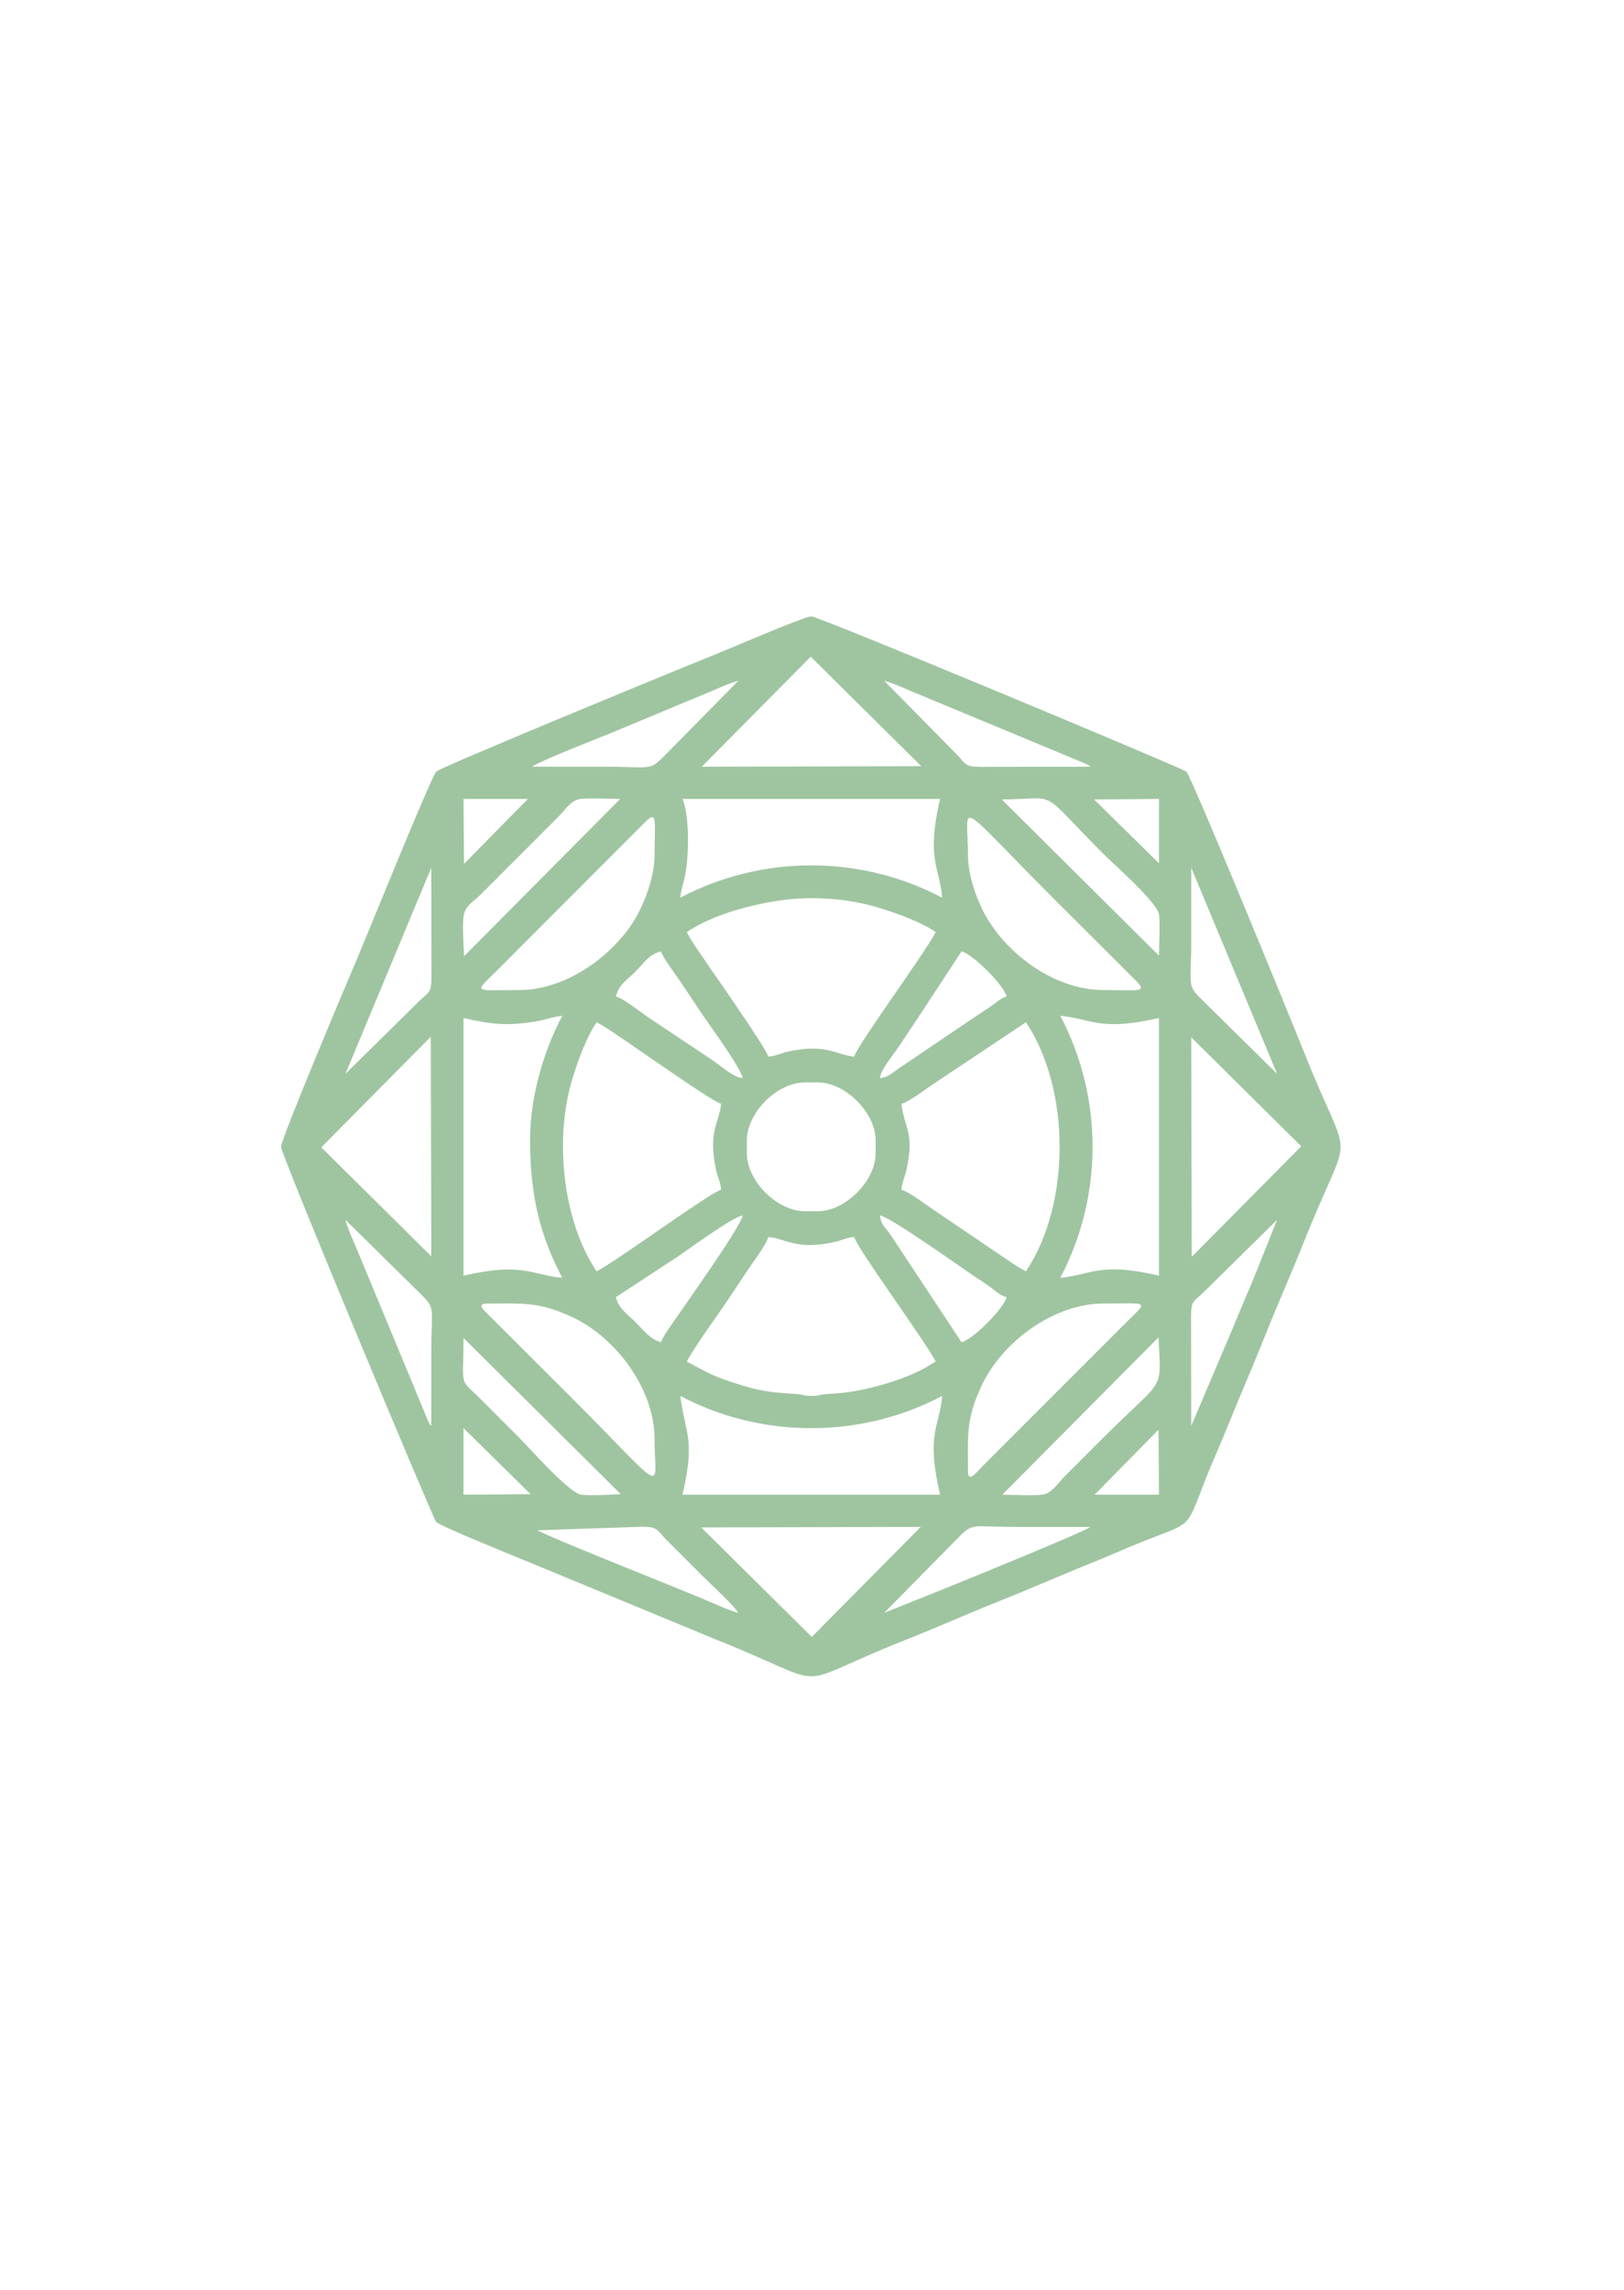
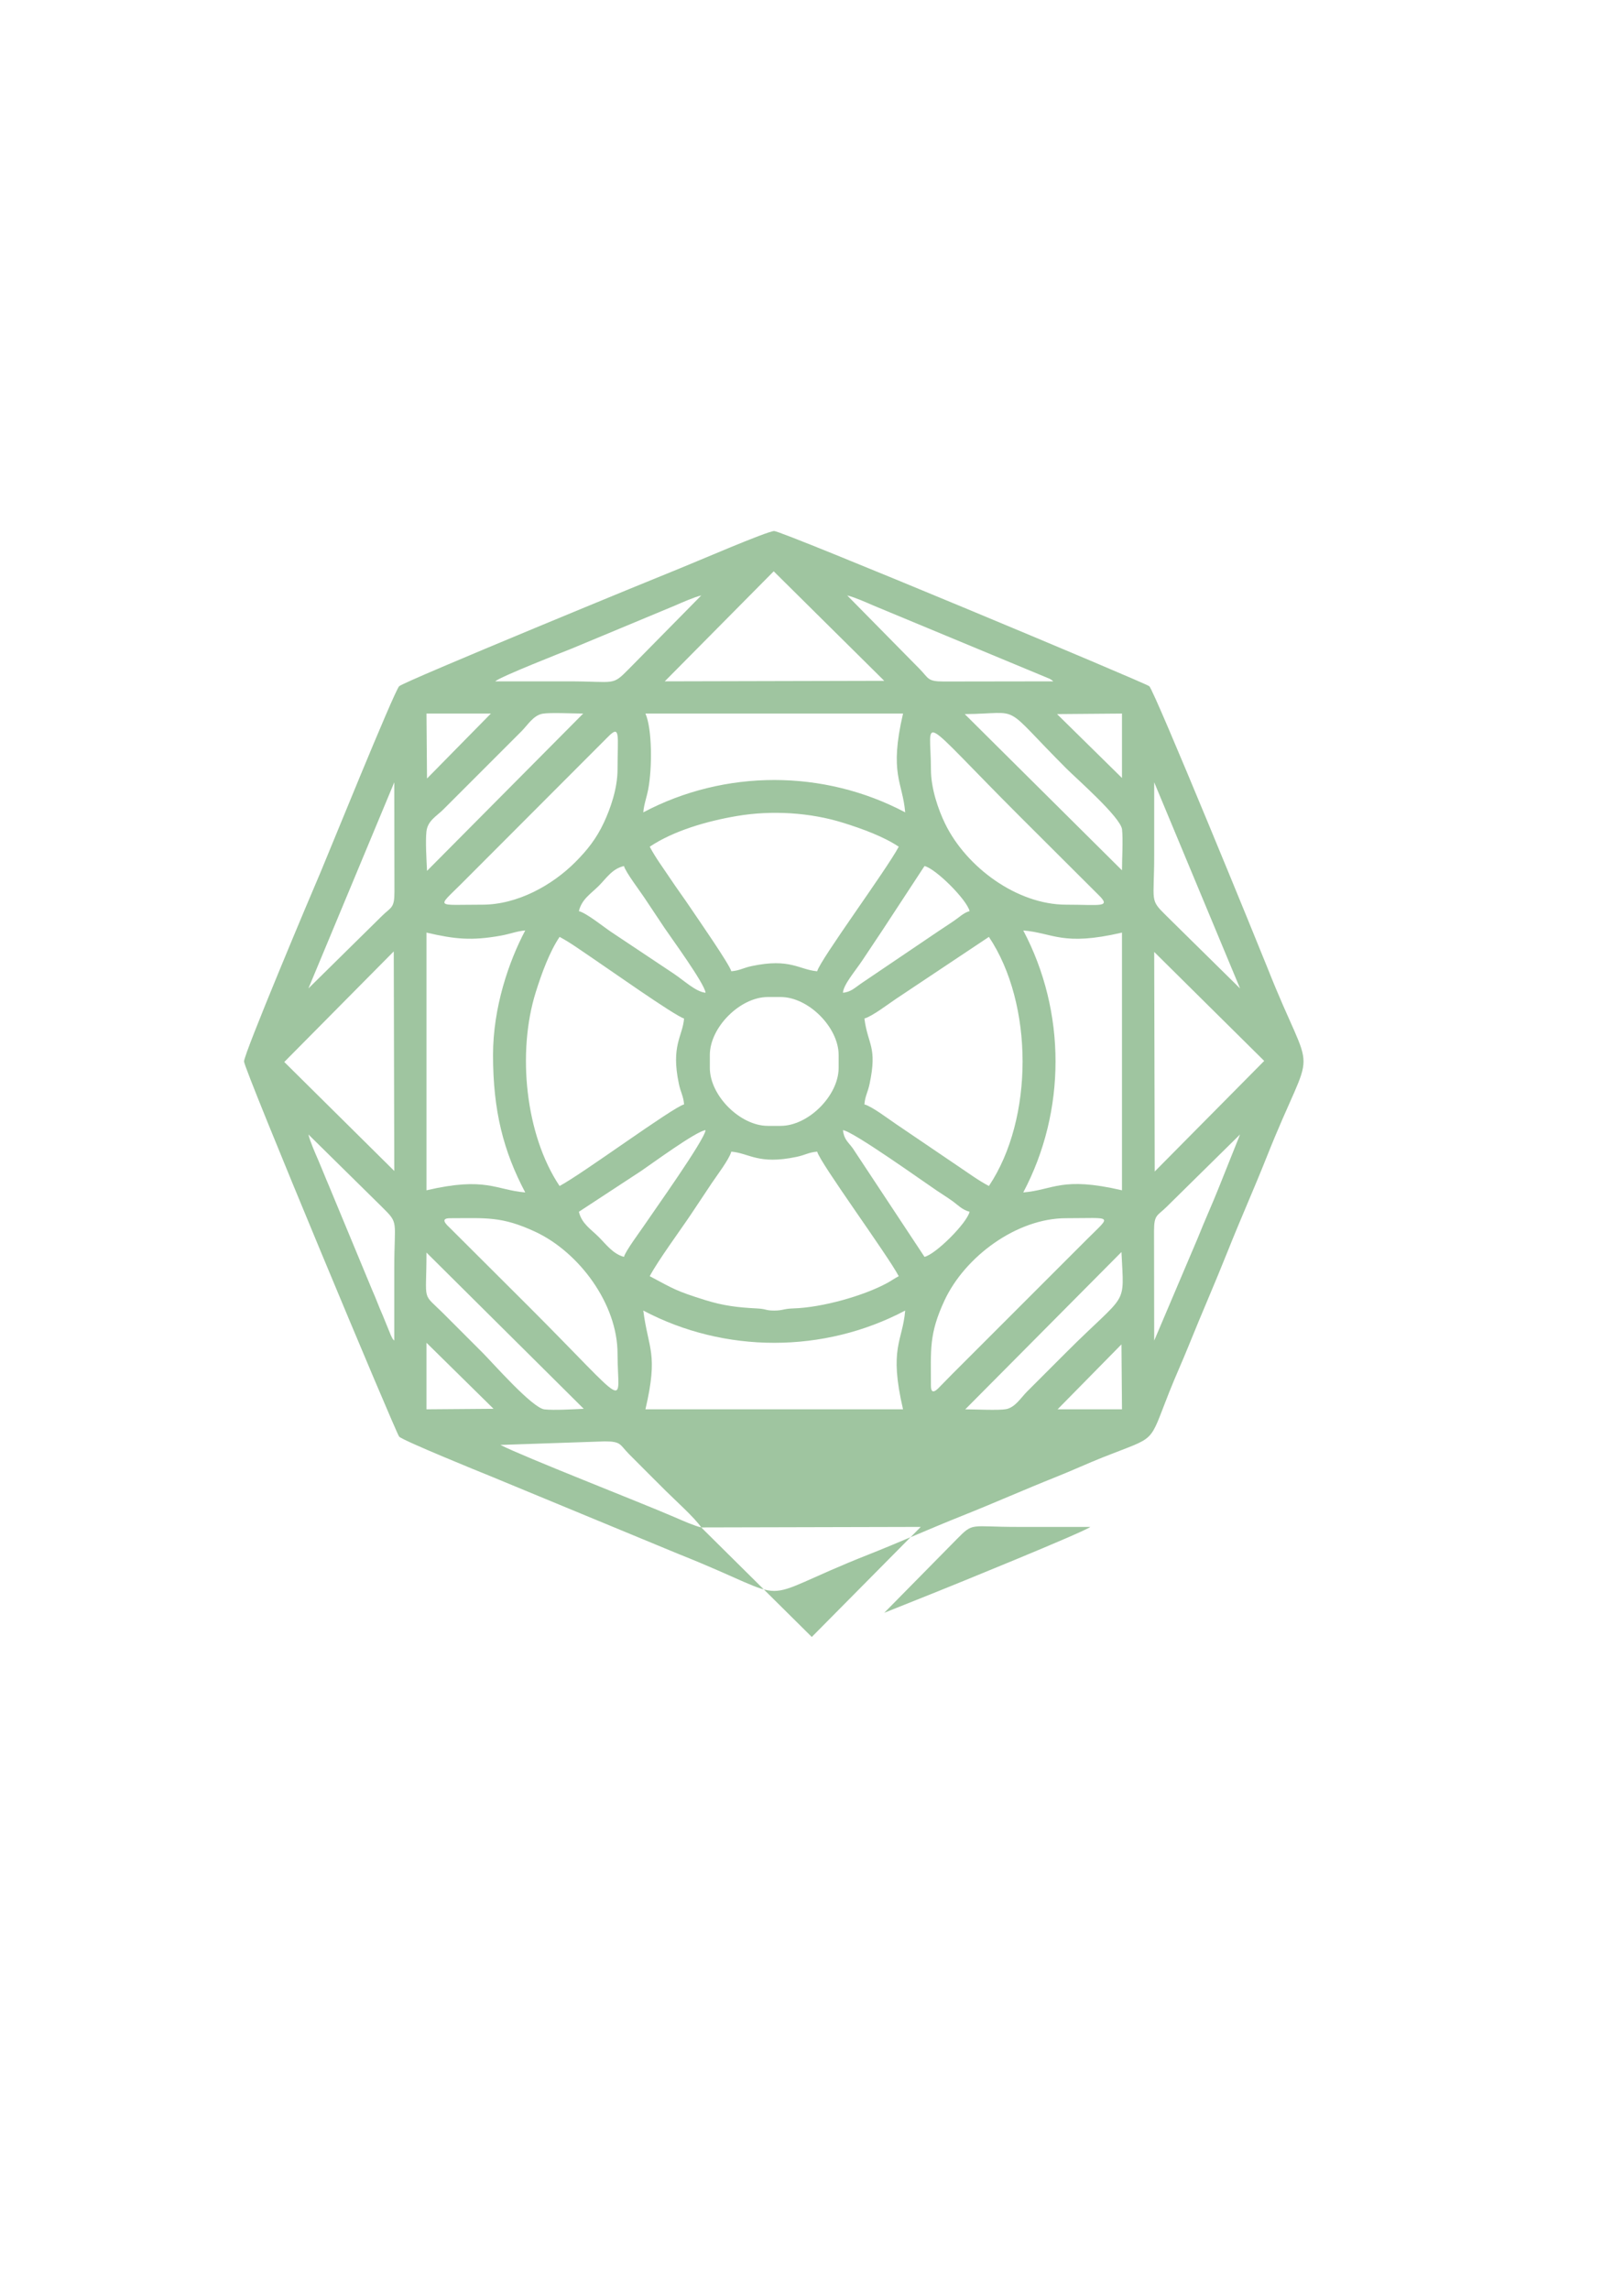
<svg xmlns="http://www.w3.org/2000/svg" xml:space="preserve" width="1240px" height="1748px" version="1.1" style="shape-rendering:geometricPrecision; text-rendering:geometricPrecision; image-rendering:optimizeQuality; fill-rule:evenodd; clip-rule:evenodd" viewBox="0 0 1240 1747.81">
  <defs>
    <style type="text/css"> .fil0 {fill:#9FC5A0} </style>
  </defs>
  <g id="Слой_x0020_1">
-     <path class="fil0" d="M675.16 1230.92l0 0zm-111.45 0l0 0zm111.45 0l55.32 -56.14c13.04,-13.2 9.81,-9.42 46.3,-9.42 18.58,0 37.16,0 55.73,0 -4.34,3.77 -109.28,46.35 -117.54,49.64l-39.81 15.92zm-139.72 -65.16l167.59 -0.4 -83.19 84 -84.4 -83.6zm28.27 65.16c-5.46,-1.27 -14.44,-5.28 -20.13,-7.74 -27.51,-11.88 -114.76,-45.83 -133.24,-55.24l79.72 -2.7c12.63,0 11.39,2.51 18.33,9.54 9.63,9.74 18.18,18.18 27.86,27.87 7.32,7.31 22.52,20.89 27.46,28.27zm320.85 -139.72l0.4 49.57 -49.17 0 48.77 -49.57zm-530.65 -1.24l51.21 50.41 -51.21 0.4 0 -50.81zm165.54 -24.58c62.07,32.84 137.91,32.83 199.97,0 -1.98,23.73 -12.61,28.32 -1.64,75.39l-196.69 0c10.01,-42.98 2.21,-45.44 -1.64,-75.39zm245.86 75.39l119.25 -120.06c2.02,43.04 5.33,29.08 -42.62,77.04 -10.24,10.23 -19.27,19.27 -29.5,29.5 -4.71,4.71 -9.08,12.15 -16.1,13.41 -5.75,1.03 -23.99,0.11 -31.03,0.11zm-411.4 -119.65l120.06 119.25c-8.65,0.4 -22.4,1.25 -29.96,0.45 -9.27,-0.98 -39.66,-35.66 -47.08,-43.07 -10.23,-10.24 -19.26,-19.27 -29.5,-29.51 -17.51,-17.51 -13.52,-7.57 -13.52,-47.12zm232.74 -77.03c13.84,1.15 20.55,10.17 49.87,3.98 6.83,-1.45 9.15,-3.44 15.7,-3.98 2.36,8.86 53.52,78.5 62.28,95.06 -3.92,2.08 -5.3,3.32 -9.29,5.46 -17.69,9.52 -49,18.44 -71.02,19.13 -7.99,0.25 -8,1.65 -14.76,1.65 -6.92,0 -5.75,-1.25 -13.13,-1.62 -14.7,-0.74 -25.7,-2.06 -39.53,-6.37 -22.9,-7.15 -24.03,-8.53 -42.4,-18.25 6.3,-11.91 23.24,-34.87 31.49,-47.19 5.54,-8.28 10.2,-15.34 15.72,-23.61 3.84,-5.78 13.5,-18.38 15.07,-24.26zm152.43 178.65c0,-27.27 -1.66,-39.24 10.35,-65.04 15.57,-33.42 55.05,-62.81 92.91,-62.81 36.01,0 34.83,-2.85 15.99,15.99l-103.27 103.26c-3.17,3.18 -5.07,5.12 -8.2,8.37 -2.51,2.61 -7.78,8.67 -7.78,0.23zm-367.14 -127.85c27.27,0 39.23,-1.66 65.04,10.36 33.41,15.56 62.8,55.04 62.8,92.91 0,40.86 12.07,44.02 -67.6,-35.65l-60.01 -59.84c-2.61,-2.51 -8.66,-7.78 -0.23,-7.78zm603.17 -63.92l-15.92 39.81c-5.5,13.81 -10.93,25.56 -16.4,39.33l-33.24 78.21 -0.12 -83.71c0,-12.62 2.51,-11.37 9.54,-18.32l56.14 -55.32zm-711.35 0l56.14 55.32c13.2,13.04 9.42,9.81 9.42,46.31 0,18.57 0,37.15 0,55.72 -1.86,-2.15 -0.61,-0.06 -2.58,-3.98l-6.17 -15.13c-3.14,-7.01 -5.04,-12.64 -8.2,-19.67l-32.68 -78.77c-3.07,-7.11 -5.17,-12.66 -8.19,-19.67 -2.46,-5.69 -6.47,-14.67 -7.74,-20.13zm408.12 -3.28c7.46,0.62 62.98,40.35 71.8,46.22 4.24,2.83 7.92,5.12 11.79,7.88 4.29,3.07 7.28,6.63 13.12,8.19 -2.01,8.63 -25.79,32.41 -34.42,34.42l-54.79 -82.9c-3.76,-5.11 -6.57,-6.57 -7.5,-13.81zm-167.18 96.71c-8.39,-2.24 -13.54,-9.44 -19.26,-15.16 -5.93,-5.94 -13.05,-10.19 -15.16,-19.26l47.54 -31.15c6.54,-4.35 42.12,-30.55 49.17,-31.14 -0.62,7.38 -40.42,63.08 -46.23,71.8 -3.64,5.46 -14.84,20.33 -16.06,24.91zm470.41 -93.43l0 0zm-711.35 0l0 0zm306.5 -50.81l0 -9.83c0,-21.13 23.13,-44.26 44.26,-44.26l9.83 0c21.13,0 44.25,23.13 44.25,44.26l0 9.83c0,21.13 -23.12,44.26 -44.25,44.26l-9.83 0c-21.13,0 -44.26,-23.13 -44.26,-44.26zm339.69 79.08l-0.4 -167.59 83.99 83.19 -83.59 84.4zm-664.62 -83.59l83.59 -84.4 0.4 167.58 -83.99 -83.18zm442.95 -33.19c5.88,-1.57 18.48,-11.23 24.25,-15.07l70.81 -47.21c34.21,51.08 34.37,138.8 0,190.13 -8.35,-4.41 -15.69,-9.92 -23.93,-15.41l-46.88 -31.79c-5.77,-3.86 -18.37,-13.51 -24.25,-15.09 0.54,-6.54 2.53,-8.86 3.97,-15.69 6.04,-28.58 -1.37,-29.57 -3.97,-49.87zm-137.69 65.56c-8.95,2.4 -77.52,53.01 -95.06,62.29 -26.24,-39.19 -32.46,-102.18 -18.25,-147.73 4.63,-14.84 10.61,-31 18.25,-42.4 8.36,4.42 15.67,9.91 23.93,15.41 10.6,7.05 64.23,45.03 71.13,46.87 -1.15,13.84 -10.17,20.55 -3.97,49.87 1.44,6.83 3.43,9.15 3.97,15.69zm424.52 -88.5l0 0zm-711.35 0l0 0zm545.81 -44.26c22.94,1.91 29.89,12.24 75.39,1.64l0 196.69c-46.13,-10.75 -52.16,-0.3 -75.39,1.64 32.86,-62.12 32.86,-137.85 0,-199.97zm-404.85 95.07c0,42.79 8.01,73.56 24.59,104.9 -22.52,-1.88 -30.02,-12.21 -75.4,-1.64l0 -196.69c21.72,5.06 34.43,6.28 56.47,2.38 7.34,-1.29 12.36,-3.47 18.93,-4.02 -12.61,23.83 -24.59,58.79 -24.59,95.07zm267.16 -47.53c0.54,-6.39 9.14,-16.17 14.76,-24.59 5.3,-7.95 10.12,-15.19 15.73,-23.6l31.8 -48.52c8.63,2.01 32.41,25.79 34.42,34.42 -4.5,1.2 -7.83,4.67 -12.12,7.55 -4.64,3.11 -7.17,4.76 -11.81,7.86l-58.68 39.67c-4.79,3.22 -7.94,6.69 -14.1,7.21zm-167.18 -96.71c1.22,4.59 11.87,18.61 15.41,23.93 5.61,8.41 10.43,15.65 15.73,23.6 4.27,6.4 30.58,42.34 31.15,49.18 -7.37,-0.62 -16.58,-9.46 -24.58,-14.76l-47.22 -31.46c-6.17,-4.1 -18.82,-14.44 -24.91,-16.07 2.11,-9.07 9.23,-13.33 15.16,-19.26 5.93,-5.93 10.19,-13.05 19.26,-15.16zm470.41 93.43l-56.14 -55.32c-13.2,-13.04 -9.42,-9.81 -9.42,-46.3 0,-18.58 0,-37.15 0,-55.73l65.56 157.35zm-711.35 0l65.56 -157.35 0.12 83.7c0,12.63 -2.51,11.39 -9.54,18.33l-56.14 55.32zm260.61 -108.18c18.15,-12.16 43.66,-19.56 66.7,-23.45 26.35,-4.46 55.6,-2.73 81.03,5.21 14.83,4.62 30.99,10.6 42.4,18.24 -9.29,17.55 -59.89,86.1 -62.28,95.07 -13.84,-1.16 -20.56,-10.18 -49.88,-3.98 -6.82,1.44 -9.14,3.43 -15.69,3.98 -1.45,-5.46 -25.76,-40.36 -30.79,-47.88 -5.49,-8.2 -10.39,-14.72 -16.08,-23.26 -5.5,-8.24 -10.99,-15.58 -15.41,-23.93zm214.71 -59.01c0,-40.86 -12.06,-44.02 67.62,35.66l60 59.83c10.7,10.31 1.51,7.77 -24.36,7.77 -37.6,0 -76.24,-28.66 -92.37,-61.69 -5.14,-10.52 -10.89,-26.79 -10.89,-41.57zm-342.56 103.26c-36,0 -34.82,2.86 -15.98,-15.98l111.47 -111.63c10.32,-10.7 7.77,-1.51 7.77,24.35 0,14.64 -5.43,29.9 -10.35,40.46 -5.79,12.45 -12.92,21.34 -22.01,30.43 -17.41,17.42 -43.93,32.37 -70.9,32.37zm124.57 -145.87l196.69 0c-10.75,46.13 -0.3,52.15 1.64,75.4 -62.21,-32.92 -137.76,-32.92 -199.97,0 0.52,-6.2 2.44,-10.81 3.75,-17.56 3.13,-16.18 3.06,-46.27 -2.11,-57.84zm314.3 0.4l49.57 -0.4 0 49.17 -49.57 -48.77zm-70.49 0.01c45.37,-0.41 26.46,-9.6 77.85,41.79 7.36,7.36 41.29,37.05 42.26,46.26 0.85,7.99 -0.05,22.48 -0.05,31.19l-120.06 -119.24zm-410.58 119.65c-0.41,-8.65 -1.26,-22.4 -0.46,-29.96 0.88,-8.33 7.79,-11.8 12.75,-16.75l59.83 -59.83c4.7,-4.7 9.06,-12.15 16.09,-13.41 5.75,-1.03 24,-0.11 31.03,-0.11l-119.24 120.06zm-0.01 -70.49l-0.4 -49.57 49.17 0 -48.77 49.57zm264.72 -158.15l84.4 83.59 -167.59 0.4 83.19 -83.99zm56.13 18.43c5.46,1.27 14.44,5.28 20.13,7.74l134.32 55.81c2.12,1.19 1.64,0.92 2.9,2.01l-83.71 0.12c-12.62,0 -11.37,-2.51 -18.32,-9.54l-55.32 -56.14zm-111.45 0l-55.32 56.14c-13.04,13.2 -9.81,9.42 -46.3,9.42 -18.58,0 -37.16,0 -55.73,0 4.27,-3.71 51.61,-22.3 58.54,-25.05l78.68 -32.77c5.69,-2.46 14.67,-6.47 20.13,-7.74zm111.45 0l0 0zm-111.45 0l0 0zm-349.12 355.67c0,6 116.16,284.1 118.46,286.39 3.11,3.12 61.12,26.72 69.78,30.2l143.77 59.47c94.43,37.53 51.56,37.19 144.49,0.46 24.7,-9.77 47.05,-19.84 71.88,-29.74 24.88,-9.91 46.89,-19.75 71.89,-29.72 12.69,-5.06 23.21,-10 35.82,-15.01 41.57,-16.52 34.24,-9.15 50.34,-49.63 4.78,-12.04 10.08,-23.59 15,-35.81 9.63,-23.92 19.95,-47.34 29.73,-71.9 9.85,-24.75 19.89,-47.09 29.74,-71.87 37.53,-94.43 37.19,-51.56 0.46,-144.49 -5.61,-14.19 -85.83,-210.44 -90.13,-214.73 -2.28,-2.28 -280.27,-118.46 -286.39,-118.46 -5.36,0 -61.82,24.45 -71.65,28.33 -13.44,5.31 -211.07,86.46 -214.73,90.13 -3.84,3.83 -55.95,132.51 -59.91,141.69 -6.84,15.82 -58.55,138.55 -58.55,144.69z" />
+     <path class="fil0" d="M675.16 1230.92l0 0zm-111.45 0l0 0zm111.45 0l55.32 -56.14c13.04,-13.2 9.81,-9.42 46.3,-9.42 18.58,0 37.16,0 55.73,0 -4.34,3.77 -109.28,46.35 -117.54,49.64l-39.81 15.92zm-139.72 -65.16l167.59 -0.4 -83.19 84 -84.4 -83.6zc-5.46,-1.27 -14.44,-5.28 -20.13,-7.74 -27.51,-11.88 -114.76,-45.83 -133.24,-55.24l79.72 -2.7c12.63,0 11.39,2.51 18.33,9.54 9.63,9.74 18.18,18.18 27.86,27.87 7.32,7.31 22.52,20.89 27.46,28.27zm320.85 -139.72l0.4 49.57 -49.17 0 48.77 -49.57zm-530.65 -1.24l51.21 50.41 -51.21 0.4 0 -50.81zm165.54 -24.58c62.07,32.84 137.91,32.83 199.97,0 -1.98,23.73 -12.61,28.32 -1.64,75.39l-196.69 0c10.01,-42.98 2.21,-45.44 -1.64,-75.39zm245.86 75.39l119.25 -120.06c2.02,43.04 5.33,29.08 -42.62,77.04 -10.24,10.23 -19.27,19.27 -29.5,29.5 -4.71,4.71 -9.08,12.15 -16.1,13.41 -5.75,1.03 -23.99,0.11 -31.03,0.11zm-411.4 -119.65l120.06 119.25c-8.65,0.4 -22.4,1.25 -29.96,0.45 -9.27,-0.98 -39.66,-35.66 -47.08,-43.07 -10.23,-10.24 -19.26,-19.27 -29.5,-29.51 -17.51,-17.51 -13.52,-7.57 -13.52,-47.12zm232.74 -77.03c13.84,1.15 20.55,10.17 49.87,3.98 6.83,-1.45 9.15,-3.44 15.7,-3.98 2.36,8.86 53.52,78.5 62.28,95.06 -3.92,2.08 -5.3,3.32 -9.29,5.46 -17.69,9.52 -49,18.44 -71.02,19.13 -7.99,0.25 -8,1.65 -14.76,1.65 -6.92,0 -5.75,-1.25 -13.13,-1.62 -14.7,-0.74 -25.7,-2.06 -39.53,-6.37 -22.9,-7.15 -24.03,-8.53 -42.4,-18.25 6.3,-11.91 23.24,-34.87 31.49,-47.19 5.54,-8.28 10.2,-15.34 15.72,-23.61 3.84,-5.78 13.5,-18.38 15.07,-24.26zm152.43 178.65c0,-27.27 -1.66,-39.24 10.35,-65.04 15.57,-33.42 55.05,-62.81 92.91,-62.81 36.01,0 34.83,-2.85 15.99,15.99l-103.27 103.26c-3.17,3.18 -5.07,5.12 -8.2,8.37 -2.51,2.61 -7.78,8.67 -7.78,0.23zm-367.14 -127.85c27.27,0 39.23,-1.66 65.04,10.36 33.41,15.56 62.8,55.04 62.8,92.91 0,40.86 12.07,44.02 -67.6,-35.65l-60.01 -59.84c-2.61,-2.51 -8.66,-7.78 -0.23,-7.78zm603.17 -63.92l-15.92 39.81c-5.5,13.81 -10.93,25.56 -16.4,39.33l-33.24 78.21 -0.12 -83.71c0,-12.62 2.51,-11.37 9.54,-18.32l56.14 -55.32zm-711.35 0l56.14 55.32c13.2,13.04 9.42,9.81 9.42,46.31 0,18.57 0,37.15 0,55.72 -1.86,-2.15 -0.61,-0.06 -2.58,-3.98l-6.17 -15.13c-3.14,-7.01 -5.04,-12.64 -8.2,-19.67l-32.68 -78.77c-3.07,-7.11 -5.17,-12.66 -8.19,-19.67 -2.46,-5.69 -6.47,-14.67 -7.74,-20.13zm408.12 -3.28c7.46,0.62 62.98,40.35 71.8,46.22 4.24,2.83 7.92,5.12 11.79,7.88 4.29,3.07 7.28,6.63 13.12,8.19 -2.01,8.63 -25.79,32.41 -34.42,34.42l-54.79 -82.9c-3.76,-5.11 -6.57,-6.57 -7.5,-13.81zm-167.18 96.71c-8.39,-2.24 -13.54,-9.44 -19.26,-15.16 -5.93,-5.94 -13.05,-10.19 -15.16,-19.26l47.54 -31.15c6.54,-4.35 42.12,-30.55 49.17,-31.14 -0.62,7.38 -40.42,63.08 -46.23,71.8 -3.64,5.46 -14.84,20.33 -16.06,24.91zm470.41 -93.43l0 0zm-711.35 0l0 0zm306.5 -50.81l0 -9.83c0,-21.13 23.13,-44.26 44.26,-44.26l9.83 0c21.13,0 44.25,23.13 44.25,44.26l0 9.83c0,21.13 -23.12,44.26 -44.25,44.26l-9.83 0c-21.13,0 -44.26,-23.13 -44.26,-44.26zm339.69 79.08l-0.4 -167.59 83.99 83.19 -83.59 84.4zm-664.62 -83.59l83.59 -84.4 0.4 167.58 -83.99 -83.18zm442.95 -33.19c5.88,-1.57 18.48,-11.23 24.25,-15.07l70.81 -47.21c34.21,51.08 34.37,138.8 0,190.13 -8.35,-4.41 -15.69,-9.92 -23.93,-15.41l-46.88 -31.79c-5.77,-3.86 -18.37,-13.51 -24.25,-15.09 0.54,-6.54 2.53,-8.86 3.97,-15.69 6.04,-28.58 -1.37,-29.57 -3.97,-49.87zm-137.69 65.56c-8.95,2.4 -77.52,53.01 -95.06,62.29 -26.24,-39.19 -32.46,-102.18 -18.25,-147.73 4.63,-14.84 10.61,-31 18.25,-42.4 8.36,4.42 15.67,9.91 23.93,15.41 10.6,7.05 64.23,45.03 71.13,46.87 -1.15,13.84 -10.17,20.55 -3.97,49.87 1.44,6.83 3.43,9.15 3.97,15.69zm424.52 -88.5l0 0zm-711.35 0l0 0zm545.81 -44.26c22.94,1.91 29.89,12.24 75.39,1.64l0 196.69c-46.13,-10.75 -52.16,-0.3 -75.39,1.64 32.86,-62.12 32.86,-137.85 0,-199.97zm-404.85 95.07c0,42.79 8.01,73.56 24.59,104.9 -22.52,-1.88 -30.02,-12.21 -75.4,-1.64l0 -196.69c21.72,5.06 34.43,6.28 56.47,2.38 7.34,-1.29 12.36,-3.47 18.93,-4.02 -12.61,23.83 -24.59,58.79 -24.59,95.07zm267.16 -47.53c0.54,-6.39 9.14,-16.17 14.76,-24.59 5.3,-7.95 10.12,-15.19 15.73,-23.6l31.8 -48.52c8.63,2.01 32.41,25.79 34.42,34.42 -4.5,1.2 -7.83,4.67 -12.12,7.55 -4.64,3.11 -7.17,4.76 -11.81,7.86l-58.68 39.67c-4.79,3.22 -7.94,6.69 -14.1,7.21zm-167.18 -96.71c1.22,4.59 11.87,18.61 15.41,23.93 5.61,8.41 10.43,15.65 15.73,23.6 4.27,6.4 30.58,42.34 31.15,49.18 -7.37,-0.62 -16.58,-9.46 -24.58,-14.76l-47.22 -31.46c-6.17,-4.1 -18.82,-14.44 -24.91,-16.07 2.11,-9.07 9.23,-13.33 15.16,-19.26 5.93,-5.93 10.19,-13.05 19.26,-15.16zm470.41 93.43l-56.14 -55.32c-13.2,-13.04 -9.42,-9.81 -9.42,-46.3 0,-18.58 0,-37.15 0,-55.73l65.56 157.35zm-711.35 0l65.56 -157.35 0.12 83.7c0,12.63 -2.51,11.39 -9.54,18.33l-56.14 55.32zm260.61 -108.18c18.15,-12.16 43.66,-19.56 66.7,-23.45 26.35,-4.46 55.6,-2.73 81.03,5.21 14.83,4.62 30.99,10.6 42.4,18.24 -9.29,17.55 -59.89,86.1 -62.28,95.07 -13.84,-1.16 -20.56,-10.18 -49.88,-3.98 -6.82,1.44 -9.14,3.43 -15.69,3.98 -1.45,-5.46 -25.76,-40.36 -30.79,-47.88 -5.49,-8.2 -10.39,-14.72 -16.08,-23.26 -5.5,-8.24 -10.99,-15.58 -15.41,-23.93zm214.71 -59.01c0,-40.86 -12.06,-44.02 67.62,35.66l60 59.83c10.7,10.31 1.51,7.77 -24.36,7.77 -37.6,0 -76.24,-28.66 -92.37,-61.69 -5.14,-10.52 -10.89,-26.79 -10.89,-41.57zm-342.56 103.26c-36,0 -34.82,2.86 -15.98,-15.98l111.47 -111.63c10.32,-10.7 7.77,-1.51 7.77,24.35 0,14.64 -5.43,29.9 -10.35,40.46 -5.79,12.45 -12.92,21.34 -22.01,30.43 -17.41,17.42 -43.93,32.37 -70.9,32.37zm124.57 -145.87l196.69 0c-10.75,46.13 -0.3,52.15 1.64,75.4 -62.21,-32.92 -137.76,-32.92 -199.97,0 0.52,-6.2 2.44,-10.81 3.75,-17.56 3.13,-16.18 3.06,-46.27 -2.11,-57.84zm314.3 0.4l49.57 -0.4 0 49.17 -49.57 -48.77zm-70.49 0.01c45.37,-0.41 26.46,-9.6 77.85,41.79 7.36,7.36 41.29,37.05 42.26,46.26 0.85,7.99 -0.05,22.48 -0.05,31.19l-120.06 -119.24zm-410.58 119.65c-0.41,-8.65 -1.26,-22.4 -0.46,-29.96 0.88,-8.33 7.79,-11.8 12.75,-16.75l59.83 -59.83c4.7,-4.7 9.06,-12.15 16.09,-13.41 5.75,-1.03 24,-0.11 31.03,-0.11l-119.24 120.06zm-0.01 -70.49l-0.4 -49.57 49.17 0 -48.77 49.57zm264.72 -158.15l84.4 83.59 -167.59 0.4 83.19 -83.99zm56.13 18.43c5.46,1.27 14.44,5.28 20.13,7.74l134.32 55.81c2.12,1.19 1.64,0.92 2.9,2.01l-83.71 0.12c-12.62,0 -11.37,-2.51 -18.32,-9.54l-55.32 -56.14zm-111.45 0l-55.32 56.14c-13.04,13.2 -9.81,9.42 -46.3,9.42 -18.58,0 -37.16,0 -55.73,0 4.27,-3.71 51.61,-22.3 58.54,-25.05l78.68 -32.77c5.69,-2.46 14.67,-6.47 20.13,-7.74zm111.45 0l0 0zm-111.45 0l0 0zm-349.12 355.67c0,6 116.16,284.1 118.46,286.39 3.11,3.12 61.12,26.72 69.78,30.2l143.77 59.47c94.43,37.53 51.56,37.19 144.49,0.46 24.7,-9.77 47.05,-19.84 71.88,-29.74 24.88,-9.91 46.89,-19.75 71.89,-29.72 12.69,-5.06 23.21,-10 35.82,-15.01 41.57,-16.52 34.24,-9.15 50.34,-49.63 4.78,-12.04 10.08,-23.59 15,-35.81 9.63,-23.92 19.95,-47.34 29.73,-71.9 9.85,-24.75 19.89,-47.09 29.74,-71.87 37.53,-94.43 37.19,-51.56 0.46,-144.49 -5.61,-14.19 -85.83,-210.44 -90.13,-214.73 -2.28,-2.28 -280.27,-118.46 -286.39,-118.46 -5.36,0 -61.82,24.45 -71.65,28.33 -13.44,5.31 -211.07,86.46 -214.73,90.13 -3.84,3.83 -55.95,132.51 -59.91,141.69 -6.84,15.82 -58.55,138.55 -58.55,144.69z" />
  </g>
</svg>